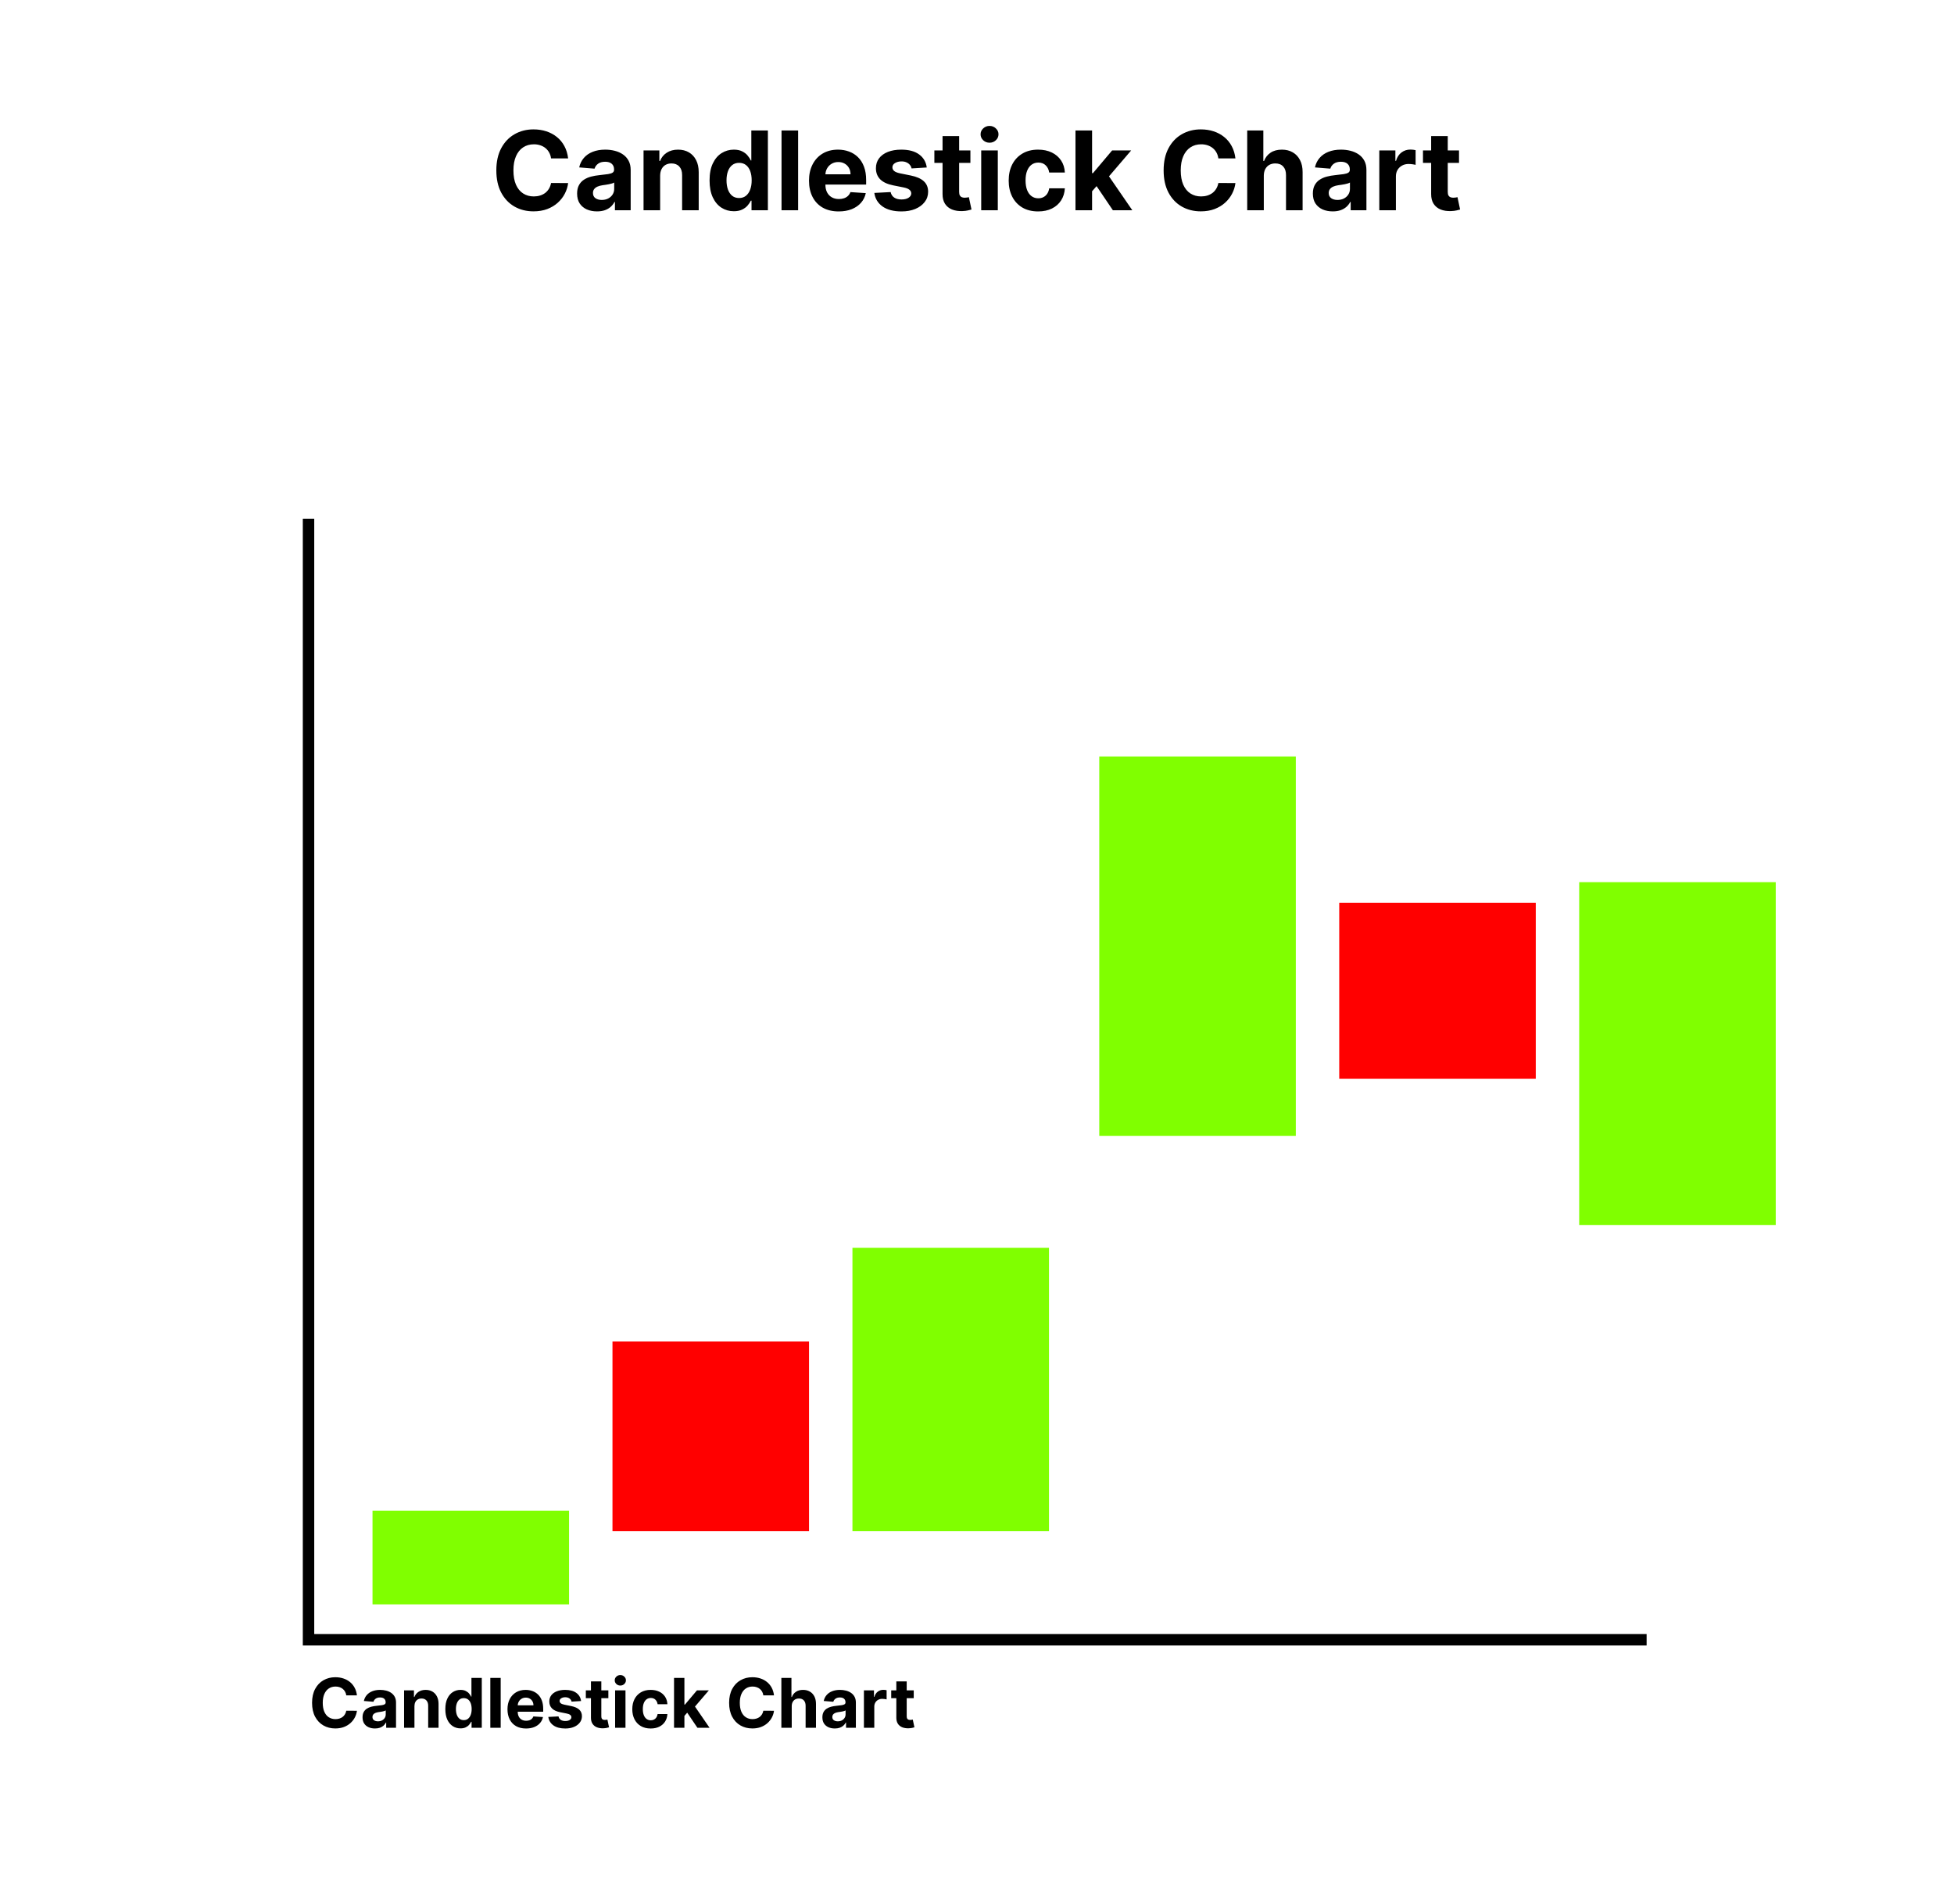
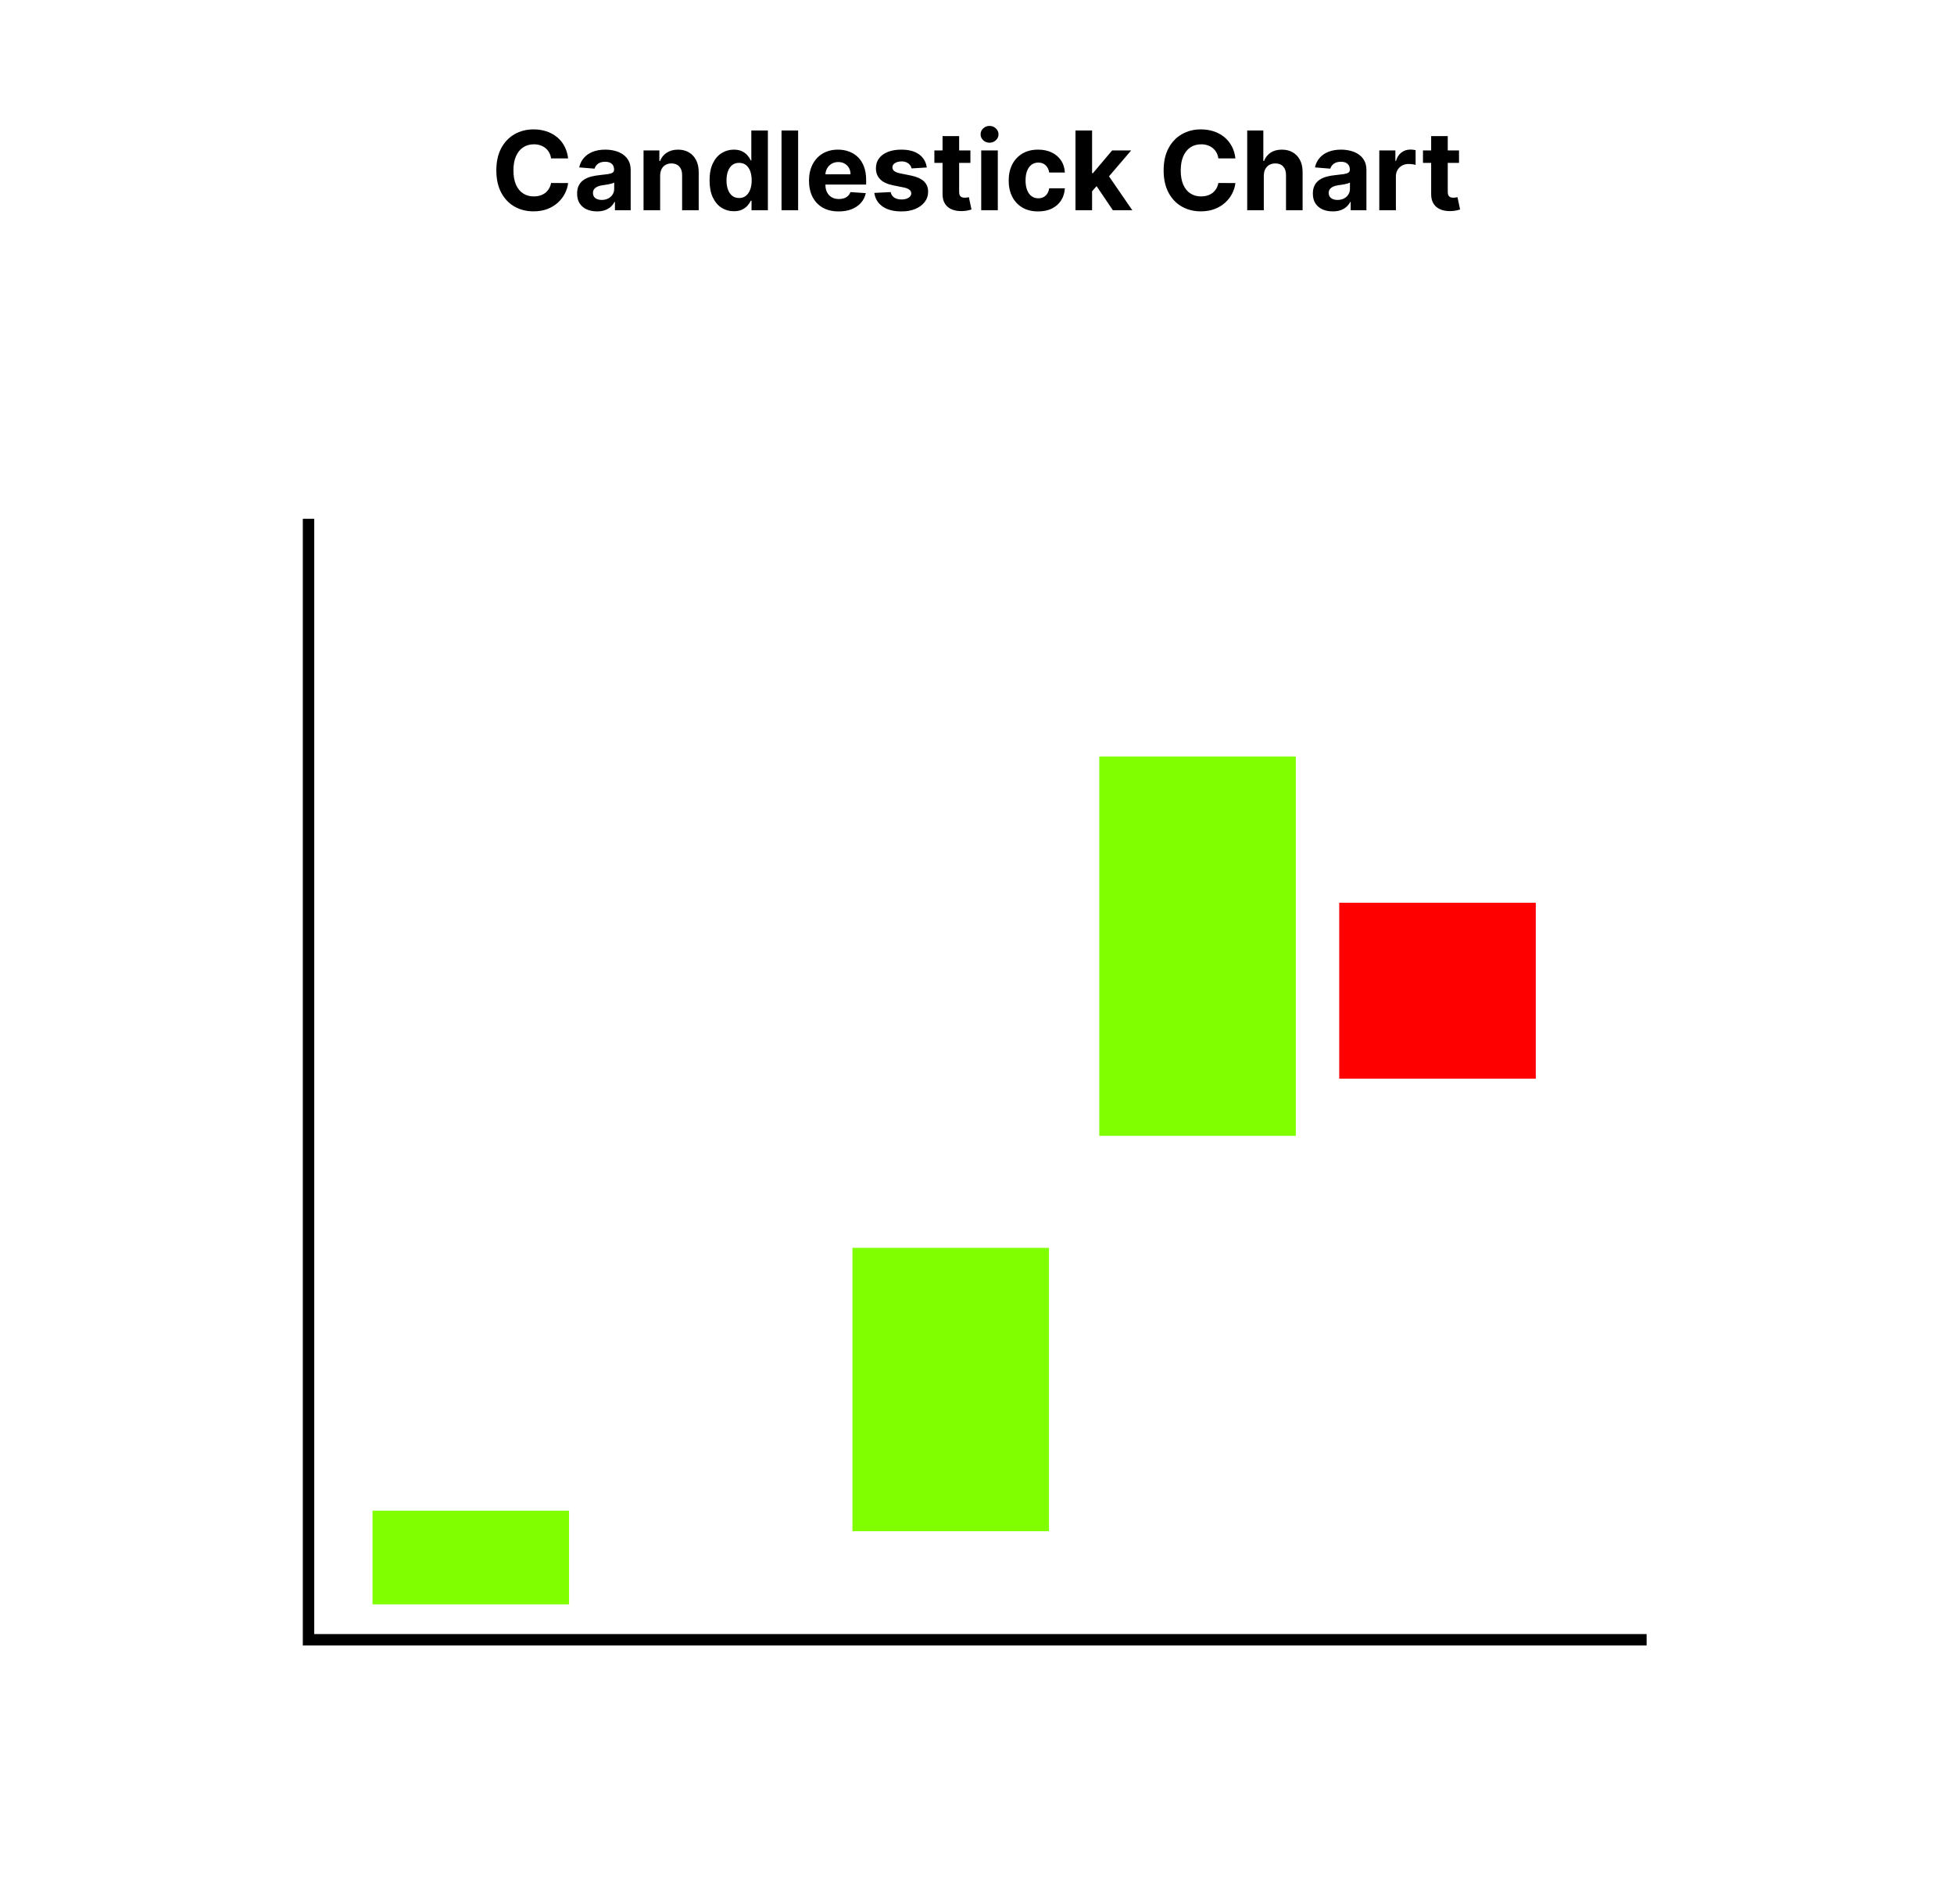
<svg xmlns="http://www.w3.org/2000/svg" width="855" height="833" viewBox="0 0 855 833" fill="none">
-   <path d="M156.183 741.82H151.517C151.432 741.217 151.258 740.68 150.995 740.212C150.732 739.736 150.395 739.331 149.983 738.997C149.571 738.663 149.095 738.408 148.555 738.23C148.023 738.053 147.444 737.964 146.819 737.964C145.69 737.964 144.706 738.244 143.868 738.805C143.03 739.359 142.38 740.169 141.918 741.234C141.457 742.293 141.226 743.578 141.226 745.091C141.226 746.646 141.457 747.953 141.918 749.011C142.387 750.07 143.04 750.869 143.878 751.408C144.717 751.948 145.686 752.218 146.787 752.218C147.405 752.218 147.976 752.136 148.502 751.973C149.035 751.81 149.507 751.572 149.919 751.259C150.331 750.94 150.672 750.553 150.942 750.098C151.219 749.643 151.41 749.125 151.517 748.543L156.183 748.564C156.062 749.565 155.761 750.531 155.278 751.462C154.802 752.385 154.159 753.212 153.349 753.944C152.547 754.668 151.588 755.244 150.473 755.67C149.365 756.089 148.111 756.298 146.712 756.298C144.766 756.298 143.026 755.858 141.492 754.977C139.965 754.097 138.758 752.822 137.87 751.153C136.989 749.484 136.549 747.463 136.549 745.091C136.549 742.712 136.996 740.688 137.891 739.018C138.786 737.349 140.001 736.078 141.535 735.205C143.069 734.324 144.795 733.884 146.712 733.884C147.976 733.884 149.148 734.061 150.228 734.416C151.315 734.771 152.277 735.29 153.115 735.972C153.953 736.646 154.635 737.474 155.16 738.454C155.693 739.434 156.034 740.556 156.183 741.82ZM164.072 756.309C163.028 756.309 162.098 756.128 161.281 755.766C160.464 755.396 159.818 754.853 159.342 754.136C158.873 753.411 158.639 752.509 158.639 751.43C158.639 750.521 158.806 749.757 159.139 749.139C159.473 748.521 159.928 748.024 160.503 747.648C161.078 747.271 161.732 746.987 162.463 746.795C163.202 746.604 163.976 746.469 164.786 746.391C165.737 746.291 166.505 746.199 167.087 746.114C167.669 746.021 168.092 745.886 168.355 745.709C168.617 745.531 168.749 745.268 168.749 744.92V744.857C168.749 744.182 168.536 743.66 168.11 743.29C167.691 742.921 167.094 742.737 166.32 742.737C165.503 742.737 164.853 742.918 164.37 743.28C163.887 743.635 163.568 744.082 163.411 744.622L159.214 744.281C159.427 743.287 159.846 742.428 160.471 741.703C161.096 740.972 161.902 740.411 162.889 740.02C163.884 739.622 165.034 739.423 166.341 739.423C167.25 739.423 168.12 739.53 168.951 739.743C169.789 739.956 170.532 740.286 171.178 740.734C171.831 741.181 172.346 741.756 172.723 742.46C173.099 743.156 173.287 743.99 173.287 744.963V756H168.983V753.731H168.855C168.593 754.242 168.241 754.693 167.801 755.084C167.36 755.467 166.831 755.769 166.213 755.989C165.595 756.202 164.882 756.309 164.072 756.309ZM165.372 753.177C166.039 753.177 166.629 753.045 167.14 752.783C167.652 752.513 168.053 752.151 168.344 751.696C168.635 751.241 168.781 750.727 168.781 750.151V748.415C168.639 748.507 168.443 748.592 168.195 748.67C167.953 748.741 167.68 748.809 167.375 748.873C167.069 748.93 166.764 748.983 166.458 749.033C166.153 749.075 165.876 749.114 165.627 749.15C165.095 749.228 164.63 749.352 164.232 749.523C163.834 749.693 163.525 749.924 163.305 750.215C163.085 750.499 162.975 750.854 162.975 751.281C162.975 751.898 163.198 752.371 163.646 752.697C164.1 753.017 164.676 753.177 165.372 753.177ZM181.347 746.54V756H176.808V739.636H181.133V742.523H181.325C181.687 741.572 182.295 740.819 183.147 740.265C183.999 739.704 185.033 739.423 186.247 739.423C187.383 739.423 188.374 739.672 189.219 740.169C190.065 740.666 190.722 741.376 191.19 742.3C191.659 743.216 191.893 744.31 191.893 745.581V756H187.355V746.391C187.362 745.389 187.106 744.608 186.588 744.047C186.07 743.479 185.356 743.195 184.447 743.195C183.836 743.195 183.296 743.326 182.827 743.589C182.366 743.852 182.003 744.235 181.741 744.739C181.485 745.237 181.354 745.837 181.347 746.54ZM201.5 756.266C200.257 756.266 199.131 755.947 198.123 755.308C197.122 754.661 196.326 753.713 195.737 752.463C195.154 751.206 194.863 749.665 194.863 747.839C194.863 745.964 195.165 744.406 195.769 743.163C196.372 741.913 197.175 740.979 198.176 740.361C199.185 739.736 200.289 739.423 201.489 739.423C202.406 739.423 203.169 739.58 203.78 739.892C204.398 740.197 204.895 740.581 205.271 741.043C205.655 741.497 205.946 741.945 206.145 742.385H206.283V734.182H210.811V756H206.337V753.379H206.145C205.932 753.834 205.63 754.285 205.239 754.732C204.856 755.173 204.355 755.538 203.737 755.83C203.127 756.121 202.381 756.266 201.5 756.266ZM202.938 752.655C203.67 752.655 204.288 752.456 204.792 752.058C205.303 751.653 205.694 751.089 205.964 750.364C206.241 749.64 206.379 748.791 206.379 747.818C206.379 746.845 206.244 746 205.975 745.283C205.705 744.565 205.314 744.011 204.803 743.621C204.291 743.23 203.67 743.035 202.938 743.035C202.193 743.035 201.564 743.237 201.053 743.642C200.541 744.047 200.154 744.608 199.891 745.325C199.629 746.043 199.497 746.874 199.497 747.818C199.497 748.77 199.629 749.612 199.891 750.343C200.161 751.067 200.548 751.636 201.053 752.048C201.564 752.452 202.193 752.655 202.938 752.655ZM219.081 734.182V756H214.543V734.182H219.081ZM230.174 756.32C228.491 756.32 227.042 755.979 225.827 755.297C224.62 754.608 223.689 753.635 223.036 752.378C222.383 751.114 222.056 749.619 222.056 747.893C222.056 746.21 222.383 744.732 223.036 743.461C223.689 742.19 224.609 741.199 225.795 740.489C226.988 739.778 228.388 739.423 229.993 739.423C231.072 739.423 232.077 739.597 233.008 739.945C233.945 740.286 234.762 740.801 235.458 741.49C236.161 742.179 236.708 743.045 237.098 744.089C237.489 745.126 237.684 746.341 237.684 747.733V748.979H223.867V746.167H233.412C233.412 745.513 233.27 744.935 232.986 744.43C232.702 743.926 232.308 743.532 231.804 743.248C231.307 742.957 230.728 742.811 230.067 742.811C229.378 742.811 228.767 742.971 228.235 743.29C227.709 743.603 227.297 744.026 226.999 744.558C226.701 745.084 226.548 745.67 226.541 746.316V748.99C226.541 749.8 226.69 750.499 226.988 751.089C227.294 751.678 227.723 752.133 228.277 752.452C228.831 752.772 229.488 752.932 230.248 752.932C230.753 752.932 231.214 752.861 231.633 752.719C232.052 752.577 232.411 752.364 232.709 752.08C233.008 751.795 233.235 751.447 233.391 751.036L237.589 751.312C237.375 752.321 236.939 753.202 236.278 753.955C235.625 754.7 234.78 755.283 233.743 755.702C232.713 756.114 231.523 756.32 230.174 756.32ZM254.261 744.303L250.106 744.558C250.035 744.203 249.883 743.884 249.648 743.599C249.414 743.308 249.105 743.077 248.721 742.907C248.345 742.729 247.894 742.641 247.368 742.641C246.665 742.641 246.072 742.79 245.589 743.088C245.106 743.379 244.865 743.77 244.865 744.26C244.865 744.651 245.021 744.981 245.334 745.251C245.646 745.521 246.182 745.737 246.942 745.901L249.904 746.497C251.495 746.824 252.681 747.349 253.462 748.074C254.243 748.798 254.634 749.75 254.634 750.929C254.634 752.001 254.318 752.942 253.686 753.752C253.061 754.562 252.201 755.194 251.108 755.648C250.021 756.096 248.767 756.32 247.347 756.32C245.181 756.32 243.455 755.869 242.169 754.967C240.891 754.058 240.142 752.822 239.922 751.259L244.385 751.025C244.52 751.685 244.847 752.19 245.366 752.538C245.884 752.879 246.548 753.049 247.358 753.049C248.153 753.049 248.792 752.896 249.275 752.591C249.765 752.278 250.014 751.877 250.021 751.387C250.014 750.975 249.84 750.638 249.499 750.375C249.158 750.105 248.633 749.899 247.922 749.757L245.089 749.192C243.491 748.873 242.301 748.319 241.52 747.531C240.745 746.742 240.358 745.737 240.358 744.516C240.358 743.464 240.642 742.559 241.211 741.799C241.786 741.039 242.592 740.453 243.629 740.041C244.673 739.629 245.895 739.423 247.294 739.423C249.361 739.423 250.987 739.86 252.173 740.734C253.366 741.607 254.062 742.797 254.261 744.303ZM266.196 739.636V743.045H256.341V739.636H266.196ZM258.578 735.716H263.117V750.972C263.117 751.391 263.181 751.717 263.309 751.952C263.436 752.179 263.614 752.339 263.841 752.431C264.076 752.523 264.345 752.57 264.651 752.57C264.864 752.57 265.077 752.552 265.29 752.516C265.503 752.474 265.666 752.442 265.78 752.42L266.494 755.798C266.267 755.869 265.947 755.95 265.535 756.043C265.123 756.142 264.622 756.202 264.033 756.224C262.939 756.266 261.98 756.121 261.157 755.787C260.34 755.453 259.704 754.935 259.25 754.232C258.795 753.528 258.571 752.641 258.578 751.568V735.716ZM269.152 756V739.636H273.69V756H269.152ZM271.432 737.527C270.757 737.527 270.178 737.303 269.695 736.856C269.219 736.401 268.981 735.858 268.981 735.226C268.981 734.601 269.219 734.065 269.695 733.617C270.178 733.163 270.757 732.935 271.432 732.935C272.106 732.935 272.682 733.163 273.158 733.617C273.641 734.065 273.882 734.601 273.882 735.226C273.882 735.858 273.641 736.401 273.158 736.856C272.682 737.303 272.106 737.527 271.432 737.527ZM284.719 756.32C283.043 756.32 281.601 755.964 280.394 755.254C279.194 754.537 278.27 753.543 277.624 752.271C276.985 751 276.665 749.537 276.665 747.882C276.665 746.206 276.988 744.736 277.635 743.472C278.288 742.2 279.215 741.21 280.415 740.499C281.616 739.782 283.043 739.423 284.698 739.423C286.125 739.423 287.375 739.683 288.448 740.201C289.52 740.719 290.369 741.447 290.994 742.385C291.619 743.322 291.964 744.423 292.027 745.688H287.745C287.624 744.871 287.304 744.214 286.786 743.717C286.275 743.212 285.603 742.96 284.772 742.96C284.069 742.96 283.455 743.152 282.929 743.536C282.411 743.912 282.006 744.462 281.715 745.187C281.424 745.911 281.278 746.788 281.278 747.818C281.278 748.862 281.42 749.75 281.704 750.482C281.995 751.213 282.404 751.771 282.929 752.154C283.455 752.538 284.069 752.729 284.772 752.729C285.291 752.729 285.756 752.623 286.168 752.41C286.587 752.197 286.932 751.888 287.201 751.483C287.478 751.071 287.66 750.577 287.745 750.002H292.027C291.956 751.252 291.616 752.353 291.005 753.305C290.401 754.249 289.566 754.988 288.501 755.521C287.436 756.053 286.175 756.32 284.719 756.32ZM299.045 751.291L299.056 745.847H299.717L304.958 739.636H310.168L303.126 747.861H302.05L299.045 751.291ZM294.933 756V734.182H299.472V756H294.933ZM305.16 756L300.345 748.873L303.371 745.666L310.476 756H305.16ZM338.673 741.82H334.007C333.922 741.217 333.748 740.68 333.485 740.212C333.222 739.736 332.885 739.331 332.473 738.997C332.061 738.663 331.585 738.408 331.046 738.23C330.513 738.053 329.934 737.964 329.309 737.964C328.18 737.964 327.196 738.244 326.358 738.805C325.52 739.359 324.87 740.169 324.408 741.234C323.947 742.293 323.716 743.578 323.716 745.091C323.716 746.646 323.947 747.953 324.408 749.011C324.877 750.07 325.531 750.869 326.369 751.408C327.207 751.948 328.176 752.218 329.277 752.218C329.895 752.218 330.467 752.136 330.992 751.973C331.525 751.81 331.997 751.572 332.409 751.259C332.821 750.94 333.162 750.553 333.432 750.098C333.709 749.643 333.901 749.125 334.007 748.543L338.673 748.564C338.553 749.565 338.251 750.531 337.768 751.462C337.292 752.385 336.649 753.212 335.84 753.944C335.037 754.668 334.078 755.244 332.963 755.67C331.855 756.089 330.602 756.298 329.203 756.298C327.256 756.298 325.516 755.858 323.982 754.977C322.455 754.097 321.248 752.822 320.36 751.153C319.479 749.484 319.039 747.463 319.039 745.091C319.039 742.712 319.487 740.688 320.381 739.018C321.276 737.349 322.491 736.078 324.025 735.205C325.559 734.324 327.285 733.884 329.203 733.884C330.467 733.884 331.639 734.061 332.718 734.416C333.805 734.771 334.767 735.29 335.605 735.972C336.443 736.646 337.125 737.474 337.651 738.454C338.183 739.434 338.524 740.556 338.673 741.82ZM346.434 746.54V756H341.896V734.182H346.307V742.523H346.498C346.868 741.558 347.464 740.801 348.288 740.254C349.112 739.7 350.145 739.423 351.388 739.423C352.525 739.423 353.515 739.672 354.361 740.169C355.213 740.659 355.873 741.366 356.342 742.289C356.818 743.205 357.052 744.303 357.045 745.581V756H352.507V746.391C352.514 745.382 352.258 744.597 351.74 744.036C351.228 743.475 350.511 743.195 349.588 743.195C348.97 743.195 348.423 743.326 347.947 743.589C347.478 743.852 347.109 744.235 346.839 744.739C346.576 745.237 346.441 745.837 346.434 746.54ZM365.283 756.309C364.239 756.309 363.309 756.128 362.492 755.766C361.675 755.396 361.029 754.853 360.553 754.136C360.084 753.411 359.85 752.509 359.85 751.43C359.85 750.521 360.017 749.757 360.35 749.139C360.684 748.521 361.139 748.024 361.714 747.648C362.289 747.271 362.943 746.987 363.674 746.795C364.413 746.604 365.187 746.469 365.997 746.391C366.948 746.291 367.715 746.199 368.298 746.114C368.88 746.021 369.303 745.886 369.566 745.709C369.828 745.531 369.96 745.268 369.96 744.92V744.857C369.96 744.182 369.747 743.66 369.321 743.29C368.902 742.921 368.305 742.737 367.531 742.737C366.714 742.737 366.064 742.918 365.581 743.28C365.098 743.635 364.779 744.082 364.622 744.622L360.425 744.281C360.638 743.287 361.057 742.428 361.682 741.703C362.307 740.972 363.113 740.411 364.1 740.02C365.095 739.622 366.245 739.423 367.552 739.423C368.461 739.423 369.331 739.53 370.162 739.743C371 739.956 371.742 740.286 372.389 740.734C373.042 741.181 373.557 741.756 373.934 742.46C374.31 743.156 374.498 743.99 374.498 744.963V756H370.194V753.731H370.066C369.804 754.242 369.452 754.693 369.012 755.084C368.571 755.467 368.042 755.769 367.424 755.989C366.806 756.202 366.093 756.309 365.283 756.309ZM366.583 753.177C367.25 753.177 367.84 753.045 368.351 752.783C368.862 752.513 369.264 752.151 369.555 751.696C369.846 751.241 369.992 750.727 369.992 750.151V748.415C369.85 748.507 369.654 748.592 369.406 748.67C369.164 748.741 368.891 748.809 368.585 748.873C368.28 748.93 367.975 748.983 367.669 749.033C367.364 749.075 367.087 749.114 366.838 749.15C366.306 749.228 365.84 749.352 365.443 749.523C365.045 749.693 364.736 749.924 364.516 750.215C364.296 750.499 364.186 750.854 364.186 751.281C364.186 751.898 364.409 752.371 364.857 752.697C365.311 753.017 365.887 753.177 366.583 753.177ZM378.019 756V739.636H382.419V742.491H382.589C382.888 741.476 383.388 740.709 384.092 740.19C384.795 739.665 385.604 739.402 386.521 739.402C386.748 739.402 386.993 739.416 387.256 739.445C387.518 739.473 387.749 739.512 387.948 739.562V743.589C387.735 743.525 387.44 743.468 387.064 743.418C386.687 743.369 386.343 743.344 386.03 743.344C385.363 743.344 384.766 743.489 384.241 743.781C383.722 744.065 383.31 744.462 383.005 744.974C382.707 745.485 382.557 746.075 382.557 746.742V756H378.019ZM399.819 739.636V743.045H389.964V739.636H399.819ZM392.201 735.716H396.74V750.972C396.74 751.391 396.804 751.717 396.932 751.952C397.059 752.179 397.237 752.339 397.464 752.431C397.699 752.523 397.968 752.57 398.274 752.57C398.487 752.57 398.7 752.552 398.913 752.516C399.126 752.474 399.29 752.442 399.403 752.42L400.117 755.798C399.89 755.869 399.57 755.95 399.158 756.043C398.746 756.142 398.245 756.202 397.656 756.224C396.562 756.266 395.603 756.121 394.78 755.787C393.963 755.453 393.327 754.935 392.873 754.232C392.418 753.528 392.194 752.641 392.201 751.568V735.716Z" fill="black" />
  <path d="M248.593 69.312H241.127C240.991 68.347 240.712 67.489 240.292 66.739C239.871 65.977 239.332 65.329 238.673 64.796C238.013 64.261 237.252 63.852 236.388 63.568C235.536 63.284 234.61 63.142 233.61 63.142C231.803 63.142 230.229 63.591 228.888 64.489C227.548 65.375 226.508 66.671 225.769 68.375C225.031 70.068 224.661 72.125 224.661 74.546C224.661 77.034 225.031 79.125 225.769 80.818C226.519 82.511 227.565 83.79 228.906 84.653C230.246 85.517 231.798 85.949 233.559 85.949C234.548 85.949 235.462 85.818 236.303 85.557C237.156 85.296 237.911 84.915 238.57 84.415C239.229 83.903 239.775 83.284 240.207 82.557C240.65 81.829 240.957 81 241.127 80.068L248.593 80.102C248.4 81.704 247.917 83.25 247.144 84.739C246.383 86.216 245.354 87.54 244.059 88.71C242.775 89.869 241.241 90.79 239.457 91.472C237.684 92.142 235.678 92.477 233.44 92.477C230.326 92.477 227.542 91.773 225.087 90.364C222.644 88.954 220.712 86.915 219.292 84.244C217.883 81.574 217.178 78.341 217.178 74.546C217.178 70.739 217.894 67.5 219.326 64.829C220.758 62.159 222.701 60.125 225.156 58.727C227.61 57.318 230.371 56.614 233.44 56.614C235.462 56.614 237.337 56.898 239.065 57.466C240.803 58.034 242.343 58.864 243.684 59.955C245.025 61.034 246.116 62.358 246.957 63.926C247.809 65.494 248.354 67.29 248.593 69.312ZM261.215 92.494C259.545 92.494 258.056 92.204 256.749 91.625C255.442 91.034 254.408 90.165 253.647 89.017C252.897 87.858 252.522 86.415 252.522 84.688C252.522 83.233 252.789 82.011 253.323 81.023C253.857 80.034 254.585 79.239 255.505 78.636C256.425 78.034 257.471 77.579 258.641 77.273C259.823 76.966 261.062 76.75 262.357 76.625C263.88 76.466 265.107 76.318 266.039 76.182C266.971 76.034 267.647 75.818 268.067 75.534C268.488 75.25 268.698 74.829 268.698 74.273V74.171C268.698 73.091 268.357 72.256 267.675 71.665C267.005 71.074 266.05 70.778 264.812 70.778C263.505 70.778 262.465 71.068 261.692 71.648C260.92 72.216 260.408 72.932 260.158 73.796L253.442 73.25C253.783 71.659 254.454 70.284 255.454 69.125C256.454 67.954 257.744 67.057 259.323 66.432C260.914 65.796 262.755 65.477 264.846 65.477C266.3 65.477 267.692 65.648 269.022 65.989C270.363 66.329 271.55 66.858 272.585 67.574C273.63 68.29 274.454 69.21 275.056 70.335C275.658 71.449 275.96 72.784 275.96 74.341V92H269.073V88.369H268.869C268.448 89.188 267.886 89.909 267.181 90.534C266.477 91.148 265.63 91.631 264.641 91.983C263.653 92.324 262.511 92.494 261.215 92.494ZM263.295 87.483C264.363 87.483 265.306 87.273 266.124 86.852C266.942 86.421 267.585 85.841 268.05 85.114C268.516 84.386 268.749 83.562 268.749 82.642V79.864C268.522 80.011 268.21 80.148 267.812 80.273C267.425 80.386 266.988 80.494 266.499 80.597C266.011 80.688 265.522 80.773 265.033 80.852C264.545 80.921 264.102 80.983 263.704 81.04C262.852 81.165 262.107 81.364 261.471 81.636C260.835 81.909 260.34 82.278 259.988 82.744C259.636 83.199 259.46 83.767 259.46 84.449C259.46 85.438 259.817 86.193 260.533 86.716C261.261 87.227 262.181 87.483 263.295 87.483ZM288.854 76.864V92H281.593V65.818H288.513V70.438H288.82C289.4 68.915 290.371 67.71 291.735 66.824C293.099 65.926 294.752 65.477 296.695 65.477C298.513 65.477 300.099 65.875 301.451 66.671C302.803 67.466 303.854 68.602 304.604 70.079C305.354 71.546 305.729 73.296 305.729 75.329V92H298.468V76.625C298.479 75.023 298.07 73.773 297.241 72.875C296.411 71.966 295.269 71.511 293.815 71.511C292.837 71.511 291.974 71.722 291.224 72.142C290.485 72.562 289.906 73.176 289.485 73.983C289.076 74.778 288.866 75.739 288.854 76.864ZM321.1 92.426C319.112 92.426 317.31 91.915 315.697 90.892C314.094 89.858 312.822 88.341 311.879 86.341C310.947 84.329 310.481 81.864 310.481 78.943C310.481 75.943 310.964 73.449 311.93 71.46C312.896 69.46 314.18 67.966 315.782 66.977C317.396 65.977 319.163 65.477 321.083 65.477C322.549 65.477 323.771 65.727 324.748 66.227C325.737 66.716 326.532 67.329 327.134 68.068C327.748 68.796 328.214 69.511 328.532 70.216H328.754V57.091H335.998V92H328.839V87.807H328.532C328.191 88.534 327.708 89.256 327.083 89.972C326.469 90.676 325.668 91.261 324.68 91.727C323.702 92.193 322.509 92.426 321.1 92.426ZM323.401 86.648C324.572 86.648 325.56 86.329 326.367 85.693C327.185 85.046 327.81 84.142 328.242 82.983C328.685 81.824 328.907 80.466 328.907 78.909C328.907 77.352 328.691 76 328.259 74.852C327.827 73.704 327.202 72.818 326.384 72.193C325.566 71.568 324.572 71.256 323.401 71.256C322.208 71.256 321.202 71.579 320.384 72.227C319.566 72.875 318.947 73.773 318.526 74.921C318.106 76.068 317.896 77.398 317.896 78.909C317.896 80.432 318.106 81.778 318.526 82.949C318.958 84.108 319.577 85.017 320.384 85.676C321.202 86.324 322.208 86.648 323.401 86.648ZM349.229 57.091V92H341.968V57.091H349.229ZM366.978 92.511C364.285 92.511 361.967 91.966 360.023 90.875C358.092 89.773 356.603 88.216 355.558 86.204C354.512 84.182 353.989 81.79 353.989 79.028C353.989 76.335 354.512 73.972 355.558 71.938C356.603 69.903 358.075 68.318 359.972 67.182C361.881 66.046 364.12 65.477 366.688 65.477C368.415 65.477 370.023 65.756 371.512 66.312C373.012 66.858 374.319 67.682 375.433 68.784C376.558 69.886 377.433 71.273 378.058 72.943C378.683 74.602 378.995 76.546 378.995 78.773V80.767H356.887V76.267H372.16C372.16 75.222 371.933 74.296 371.478 73.489C371.023 72.682 370.393 72.051 369.586 71.597C368.79 71.131 367.864 70.898 366.808 70.898C365.705 70.898 364.728 71.153 363.876 71.665C363.035 72.165 362.376 72.841 361.898 73.693C361.421 74.534 361.177 75.472 361.165 76.506V80.784C361.165 82.079 361.404 83.199 361.881 84.142C362.37 85.085 363.058 85.812 363.944 86.324C364.83 86.835 365.881 87.091 367.097 87.091C367.904 87.091 368.643 86.977 369.313 86.75C369.984 86.523 370.558 86.182 371.035 85.727C371.512 85.273 371.876 84.716 372.126 84.057L378.842 84.5C378.501 86.114 377.802 87.523 376.745 88.727C375.7 89.921 374.347 90.852 372.688 91.523C371.04 92.182 369.137 92.511 366.978 92.511ZM405.518 73.284L398.87 73.693C398.756 73.125 398.512 72.614 398.137 72.159C397.762 71.693 397.268 71.324 396.654 71.051C396.052 70.767 395.33 70.625 394.489 70.625C393.364 70.625 392.415 70.864 391.643 71.341C390.87 71.807 390.484 72.432 390.484 73.216C390.484 73.841 390.734 74.369 391.234 74.801C391.734 75.233 392.592 75.579 393.808 75.841L398.546 76.796C401.092 77.318 402.989 78.159 404.239 79.318C405.489 80.477 406.114 82 406.114 83.886C406.114 85.602 405.609 87.108 404.597 88.403C403.597 89.699 402.222 90.71 400.472 91.438C398.734 92.153 396.728 92.511 394.455 92.511C390.989 92.511 388.228 91.79 386.171 90.347C384.126 88.892 382.927 86.915 382.575 84.415L389.717 84.04C389.933 85.097 390.455 85.903 391.285 86.46C392.114 87.006 393.177 87.278 394.472 87.278C395.745 87.278 396.768 87.034 397.54 86.546C398.325 86.046 398.722 85.403 398.734 84.619C398.722 83.96 398.444 83.421 397.898 83C397.353 82.568 396.512 82.239 395.376 82.011L390.842 81.108C388.285 80.597 386.381 79.71 385.131 78.449C383.893 77.188 383.273 75.579 383.273 73.625C383.273 71.943 383.728 70.494 384.637 69.278C385.558 68.062 386.847 67.125 388.506 66.466C390.177 65.807 392.131 65.477 394.37 65.477C397.677 65.477 400.279 66.176 402.177 67.574C404.086 68.972 405.2 70.875 405.518 73.284ZM424.613 65.818V71.273H408.846V65.818H424.613ZM412.425 59.545H419.687V83.954C419.687 84.625 419.789 85.148 419.994 85.523C420.198 85.886 420.482 86.142 420.846 86.29C421.221 86.438 421.653 86.511 422.141 86.511C422.482 86.511 422.823 86.483 423.164 86.426C423.505 86.358 423.766 86.307 423.948 86.273L425.09 91.676C424.727 91.79 424.215 91.921 423.556 92.068C422.897 92.227 422.096 92.324 421.153 92.358C419.403 92.426 417.869 92.193 416.55 91.659C415.244 91.125 414.227 90.296 413.499 89.171C412.772 88.046 412.414 86.625 412.425 84.909V59.545ZM429.343 92V65.818H436.604V92H429.343ZM432.991 62.443C431.911 62.443 430.985 62.085 430.212 61.369C429.451 60.642 429.07 59.773 429.07 58.761C429.07 57.761 429.451 56.903 430.212 56.188C430.985 55.46 431.911 55.097 432.991 55.097C434.07 55.097 434.991 55.46 435.752 56.188C436.525 56.903 436.911 57.761 436.911 58.761C436.911 59.773 436.525 60.642 435.752 61.369C434.991 62.085 434.07 62.443 432.991 62.443ZM454.251 92.511C451.569 92.511 449.262 91.943 447.33 90.807C445.41 89.659 443.933 88.068 442.898 86.034C441.876 84 441.364 81.659 441.364 79.011C441.364 76.329 441.881 73.977 442.915 71.954C443.961 69.921 445.444 68.335 447.364 67.199C449.285 66.051 451.569 65.477 454.217 65.477C456.501 65.477 458.501 65.892 460.217 66.722C461.933 67.551 463.29 68.716 464.29 70.216C465.29 71.716 465.842 73.477 465.944 75.5H459.092C458.898 74.193 458.387 73.142 457.558 72.347C456.739 71.54 455.665 71.136 454.336 71.136C453.211 71.136 452.228 71.443 451.387 72.057C450.558 72.659 449.91 73.54 449.444 74.699C448.978 75.858 448.745 77.261 448.745 78.909C448.745 80.579 448.972 82 449.427 83.171C449.893 84.341 450.546 85.233 451.387 85.847C452.228 86.46 453.211 86.767 454.336 86.767C455.165 86.767 455.91 86.597 456.569 86.256C457.239 85.915 457.79 85.421 458.222 84.773C458.665 84.114 458.955 83.324 459.092 82.403H465.944C465.83 84.403 465.285 86.165 464.308 87.688C463.342 89.199 462.006 90.381 460.302 91.233C458.597 92.085 456.58 92.511 454.251 92.511ZM477.173 84.466L477.19 75.756H478.246L486.633 65.818H494.968L483.701 78.977H481.979L477.173 84.466ZM470.593 92V57.091H477.854V92H470.593ZM486.957 92L479.252 80.597L484.093 75.466L495.462 92H486.957ZM540.577 69.312H533.112C532.975 68.347 532.697 67.489 532.276 66.739C531.856 65.977 531.316 65.329 530.657 64.796C529.998 64.261 529.237 63.852 528.373 63.568C527.521 63.284 526.594 63.142 525.594 63.142C523.788 63.142 522.214 63.591 520.873 64.489C519.532 65.375 518.492 66.671 517.754 68.375C517.015 70.068 516.646 72.125 516.646 74.546C516.646 77.034 517.015 79.125 517.754 80.818C518.504 82.511 519.549 83.79 520.89 84.653C522.231 85.517 523.782 85.949 525.543 85.949C526.532 85.949 527.447 85.818 528.288 85.557C529.14 85.296 529.896 84.915 530.555 84.415C531.214 83.903 531.759 83.284 532.191 82.557C532.634 81.829 532.941 81 533.112 80.068L540.577 80.102C540.384 81.704 539.901 83.25 539.129 84.739C538.367 86.216 537.339 87.54 536.043 88.71C534.759 89.869 533.225 90.79 531.441 91.472C529.668 92.142 527.663 92.477 525.424 92.477C522.31 92.477 519.526 91.773 517.072 90.364C514.629 88.954 512.697 86.915 511.276 84.244C509.867 81.574 509.163 78.341 509.163 74.546C509.163 70.739 509.879 67.5 511.31 64.829C512.742 62.159 514.685 60.125 517.14 58.727C519.594 57.318 522.356 56.614 525.424 56.614C527.447 56.614 529.322 56.898 531.049 57.466C532.788 58.034 534.327 58.864 535.668 59.955C537.009 61.034 538.1 62.358 538.941 63.926C539.793 65.494 540.339 67.29 540.577 69.312ZM552.995 76.864V92H545.734V57.091H552.79V70.438H553.097C553.688 68.892 554.643 67.682 555.961 66.807C557.279 65.921 558.933 65.477 560.921 65.477C562.739 65.477 564.325 65.875 565.677 66.671C567.04 67.454 568.097 68.585 568.847 70.062C569.609 71.528 569.984 73.284 569.972 75.329V92H562.711V76.625C562.722 75.011 562.313 73.756 561.484 72.858C560.665 71.96 559.518 71.511 558.04 71.511C557.052 71.511 556.177 71.722 555.415 72.142C554.665 72.562 554.075 73.176 553.643 73.983C553.222 74.778 553.006 75.739 552.995 76.864ZM583.153 92.494C581.482 92.494 579.994 92.204 578.687 91.625C577.38 91.034 576.346 90.165 575.585 89.017C574.835 87.858 574.46 86.415 574.46 84.688C574.46 83.233 574.727 82.011 575.261 81.023C575.795 80.034 576.522 79.239 577.442 78.636C578.363 78.034 579.408 77.579 580.579 77.273C581.761 76.966 582.999 76.75 584.295 76.625C585.817 76.466 587.045 76.318 587.977 76.182C588.908 76.034 589.585 75.818 590.005 75.534C590.425 75.25 590.636 74.829 590.636 74.273V74.171C590.636 73.091 590.295 72.256 589.613 71.665C588.942 71.074 587.988 70.778 586.749 70.778C585.442 70.778 584.403 71.068 583.63 71.648C582.857 72.216 582.346 72.932 582.096 73.796L575.38 73.25C575.721 71.659 576.391 70.284 577.391 69.125C578.391 67.954 579.681 67.057 581.261 66.432C582.852 65.796 584.692 65.477 586.783 65.477C588.238 65.477 589.63 65.648 590.96 65.989C592.3 66.329 593.488 66.858 594.522 67.574C595.567 68.29 596.391 69.21 596.994 70.335C597.596 71.449 597.897 72.784 597.897 74.341V92H591.011V88.369H590.806C590.386 89.188 589.823 89.909 589.119 90.534C588.414 91.148 587.567 91.631 586.579 91.983C585.59 92.324 584.448 92.494 583.153 92.494ZM585.232 87.483C586.3 87.483 587.244 87.273 588.062 86.852C588.88 86.421 589.522 85.841 589.988 85.114C590.454 84.386 590.687 83.562 590.687 82.642V79.864C590.46 80.011 590.147 80.148 589.749 80.273C589.363 80.386 588.925 80.494 588.437 80.597C587.948 80.688 587.46 80.773 586.971 80.852C586.482 80.921 586.039 80.983 585.641 81.04C584.789 81.165 584.045 81.364 583.408 81.636C582.772 81.909 582.278 82.278 581.925 82.744C581.573 83.199 581.397 83.767 581.397 84.449C581.397 85.438 581.755 86.193 582.471 86.716C583.198 87.227 584.119 87.483 585.232 87.483ZM603.531 92V65.818H610.57V70.386H610.843C611.32 68.761 612.121 67.534 613.246 66.704C614.371 65.864 615.667 65.443 617.133 65.443C617.496 65.443 617.888 65.466 618.309 65.511C618.729 65.557 619.099 65.619 619.417 65.699V72.142C619.076 72.04 618.604 71.949 618.002 71.869C617.4 71.79 616.849 71.75 616.349 71.75C615.281 71.75 614.326 71.983 613.485 72.449C612.656 72.903 611.996 73.54 611.508 74.358C611.031 75.176 610.792 76.119 610.792 77.188V92H603.531ZM638.41 65.818V71.273H622.643V65.818H638.41ZM626.222 59.545H633.484V83.954C633.484 84.625 633.586 85.148 633.79 85.523C633.995 85.886 634.279 86.142 634.643 86.29C635.018 86.438 635.45 86.511 635.938 86.511C636.279 86.511 636.62 86.483 636.961 86.426C637.302 86.358 637.563 86.307 637.745 86.273L638.887 91.676C638.523 91.79 638.012 91.921 637.353 92.068C636.694 92.227 635.893 92.324 634.95 92.358C633.2 92.426 631.665 92.193 630.347 91.659C629.04 91.125 628.023 90.296 627.296 89.171C626.569 88.046 626.211 86.625 626.222 84.909V59.545Z" fill="black" />
  <path d="M135 227V717.5H720.5" stroke="black" stroke-width="5" />
  <rect x="163" y="661" width="86" height="41" fill="#80FF00" />
-   <rect x="268" y="587" width="86" height="83" fill="#FF0000" />
  <rect x="373" y="546" width="86" height="124" fill="#80FF00" />
  <rect x="481" y="331" width="86" height="166" fill="#80FF00" />
  <rect x="586" y="395" width="86" height="77" fill="#FF0000" />
-   <rect x="691" y="386" width="86" height="150" fill="#80FF00" />
</svg>